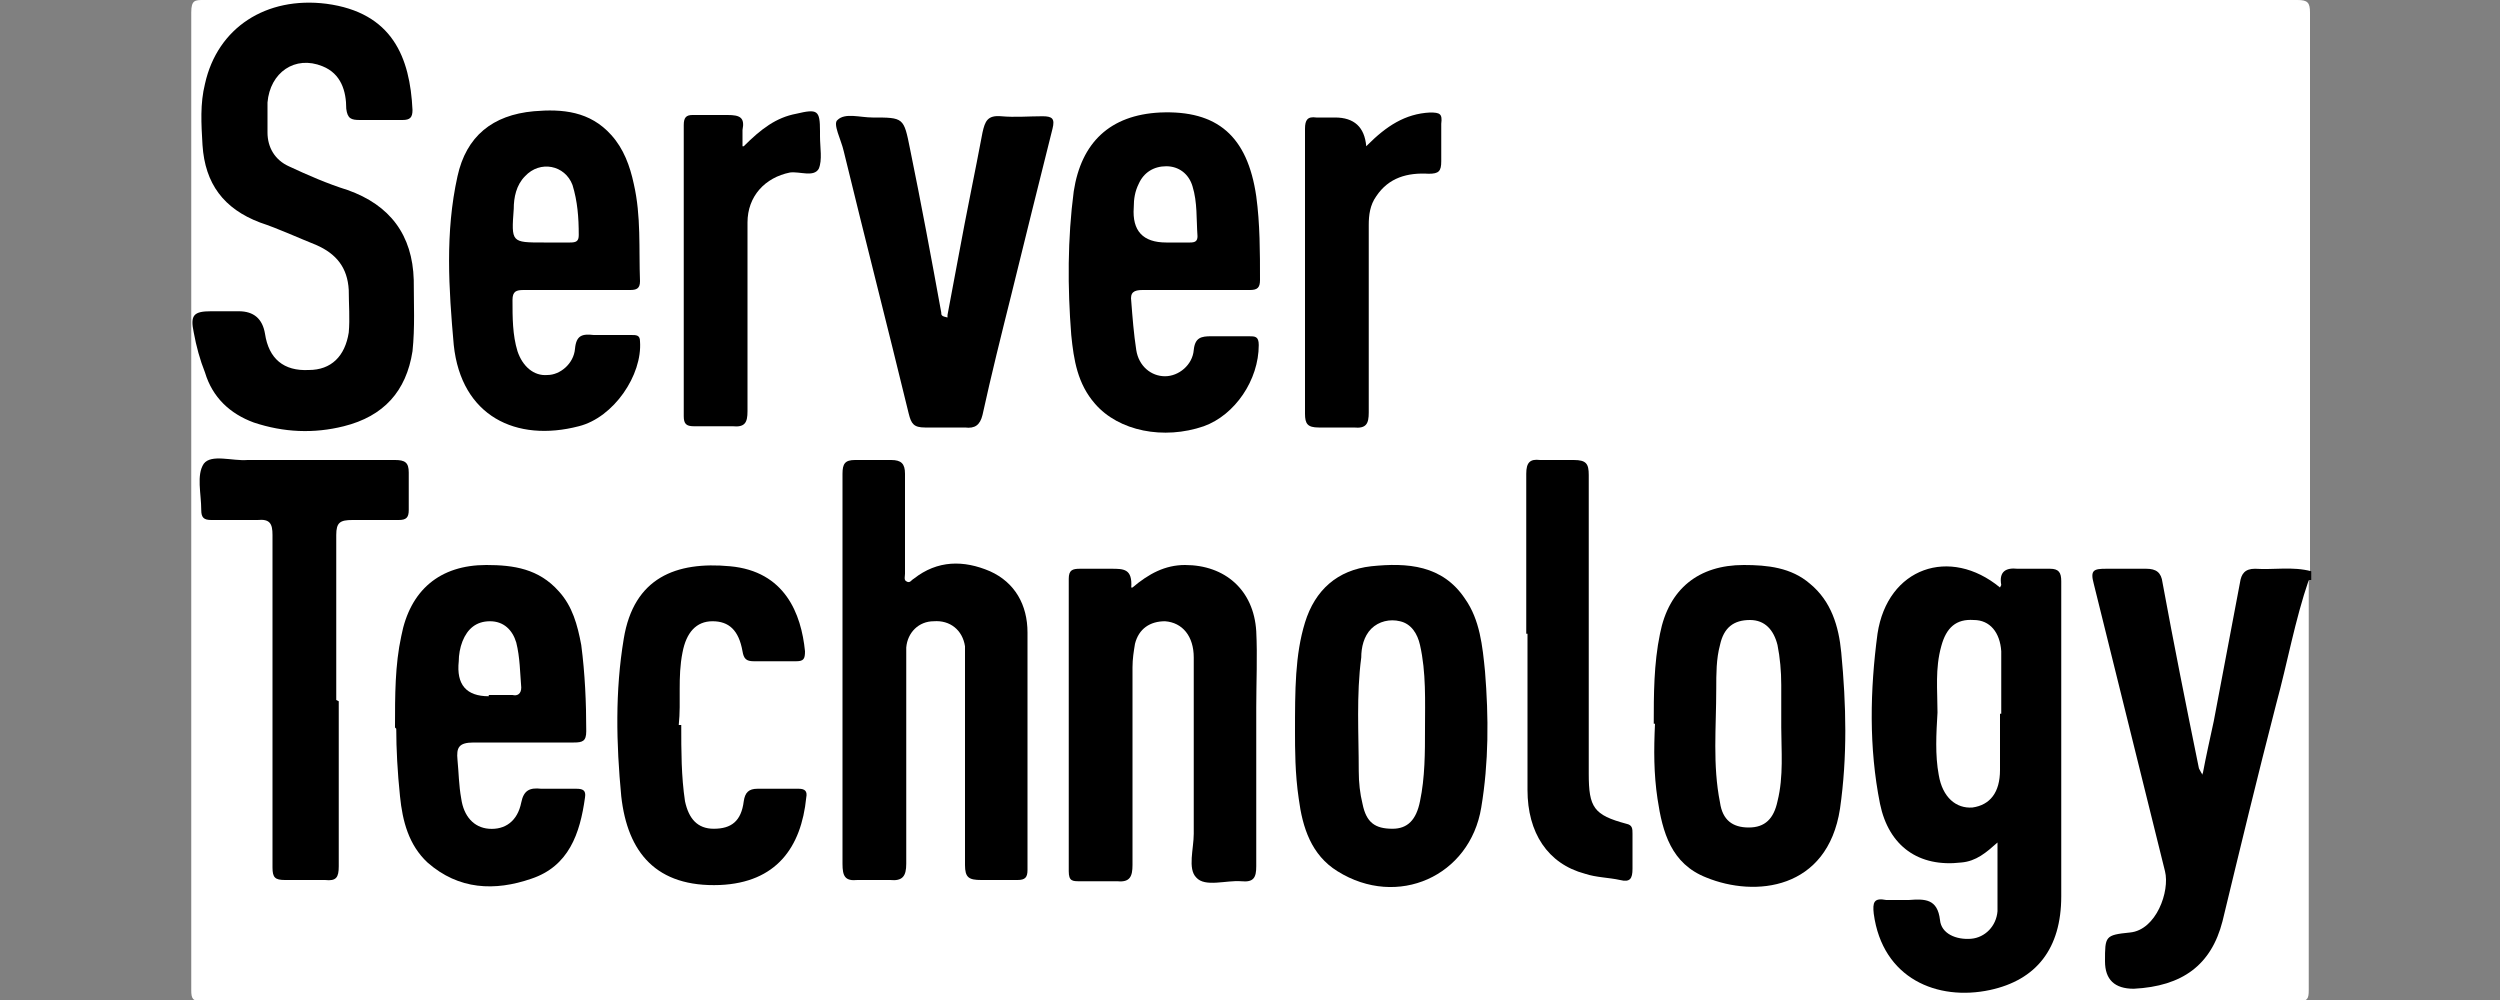
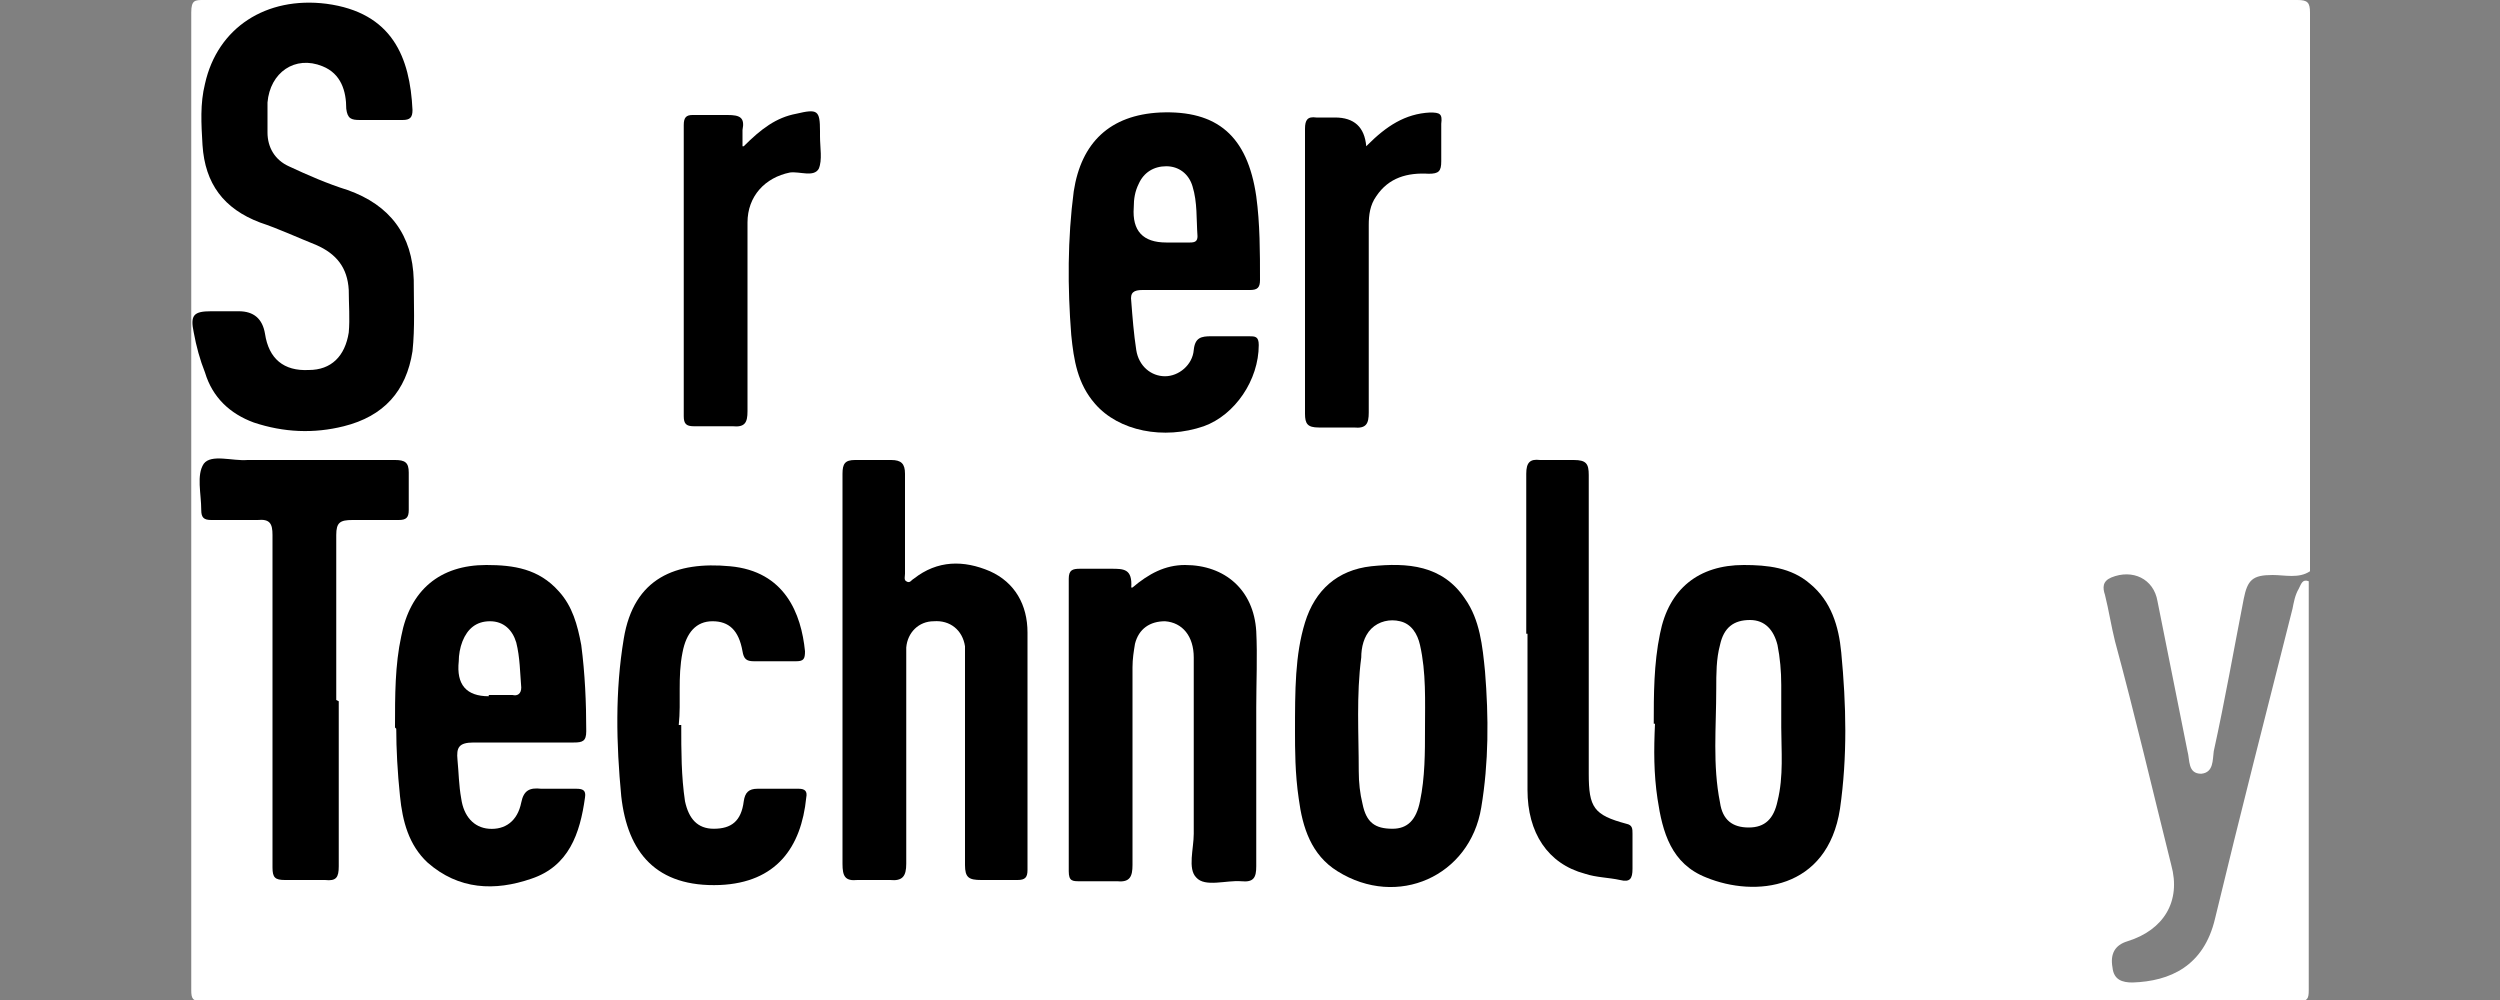
<svg xmlns="http://www.w3.org/2000/svg" width="200" height="80" version="1.1" viewBox="0 0 200 80">
  <rect x="0" y="0" width="200" height="80" fill="#808080" stroke="none" />
  <defs>
    <style>
      .cls-1 {
        fill: #fff;
      }
    </style>
  </defs>
  <g>
    <g id="Calque_1">
      <g>
        <path class="cls-1" d="M184.7,46.4c0,10.9,0,21.8,0,32.8,0,.7-.1.9-.8.9-55.9,0-111.8,0-167.7,0-.8,0-.9-.2-.9-.9,0-26.1,0-52.1,0-78.2C15.3,0,15.6,0,16.3,0,72.1,0,127.9,0,183.8,0c.8,0,1,.2,1,1,0,14.9,0,29.8,0,44.7-.9.6-2,.3-3,.3-1.6,0-2,.4-2.3,1.9-.8,4.1-1.5,8.1-2.4,12.2-.1.7,0,1.7-1,1.8-1.1,0-.9-1.1-1.1-1.8-.8-4-1.6-8-2.4-12-.3-1.8-2-2.6-3.7-1.9-.7.3-.7.8-.5,1.4.3,1.2.5,2.5.8,3.7,1.6,5.9,3,11.9,4.5,17.9.8,2.9-.6,5.2-3.5,6.1-1,.3-1.4,1-1.2,2.1.1,1,.8,1.2,1.6,1.2,3-.1,5.7-1.3,6.6-5.1,2-8.3,4.1-16.5,6.2-24.8.1-.5.2-1.1.5-1.6.2-.4.3-.8.8-.6Z" />
-         <path d="M184.7,46.4c-1.1,3.2-1.7,6.6-2.6,9.9-1.5,5.8-2.9,11.6-4.3,17.4-.9,3.5-3.2,5.2-7.1,5.4q-2.3,0-2.3-2.2c0-2,0-2.1,2-2.3,2.1-.2,3.2-3.3,2.8-4.9-1.9-7.7-3.8-15.3-5.7-23-.3-1.1,0-1.2,1-1.2,1.1,0,2.1,0,3.2,0,.8,0,1.2.3,1.3,1.1.9,4.9,1.9,9.9,2.9,14.8,0,.1.1.2.3.6.3-1.6.6-2.9.9-4.3.7-3.7,1.4-7.4,2.1-11.1.1-.7.4-1.1,1.2-1.1,1.5.1,3-.2,4.5.2v.7Z" />
-         <path d="M160.1,46.8c-.2-1.1.4-1.4,1.3-1.3.9,0,1.7,0,2.6,0,.7,0,.9.3.9,1,0,8.4,0,16.8,0,25.2,0,4.2-2,6.7-5.7,7.5-4.2.9-8.6-.9-9.3-6.1-.1-.9,0-1.3,1-1.1.6,0,1.2,0,1.8,0,1.3-.1,2.3-.1,2.5,1.6.1,1.1,1.3,1.6,2.5,1.5,1.1-.1,2-1,2.1-2.2,0-1.8,0-3.5,0-5.5-.9.8-1.7,1.5-2.9,1.6-3.4.4-5.8-1.3-6.5-4.7-.9-4.5-.8-9.1-.2-13.6.8-5.3,5.8-7,9.8-3.7Z" />
        <path d="M18.5,24.9c.2,0,.4,0,.6,0q1.8,0,2.1,1.8c.3,2,1.5,3,3.5,2.9,1.8,0,2.9-1.1,3.2-3,.1-1.1,0-2.3,0-3.4-.1-1.8-1-2.9-2.6-3.6-1.5-.6-3-1.3-4.5-1.8-2.9-1.1-4.4-3.1-4.6-6.2-.1-1.7-.2-3.3.2-4.9C17.4,2.2,21.3-.3,26.1.3c5.3.7,6.7,4.3,6.9,8.5,0,.6-.2.8-.8.8-1.1,0-2.3,0-3.4,0-.7,0-1-.1-1.1-.9,0-1.4-.4-2.8-1.9-3.4-2.2-.9-4.2.5-4.4,2.9,0,.8,0,1.6,0,2.4,0,1.2.6,2.2,1.7,2.7,1.5.7,3.1,1.4,4.7,1.9,3.4,1.2,5.2,3.6,5.3,7.2,0,1.9.1,3.8-.1,5.7-.5,3.2-2.3,5.2-5.5,6-2.4.6-4.8.5-7.2-.3-1.9-.7-3.3-2-3.9-4-.4-1-.7-2.1-.9-3.2-.3-1.4,0-1.7,1.4-1.7.5,0,1,0,1.5,0Z" />
        <path d="M67.4,53.5c0-5.2,0-10.4,0-15.6,0-.8.2-1.1,1-1.1,1,0,2,0,2.9,0,.8,0,1.1.3,1.1,1.1,0,2.7,0,5.4,0,8,0,.2-.1.5.1.6.3.2.4-.1.6-.2,1.9-1.5,4-1.5,6.1-.6,2,.9,3,2.7,3,4.9,0,6.3,0,12.7,0,19,0,.6-.2.8-.8.8-1,0-2,0-2.9,0-1,0-1.3-.2-1.3-1.2,0-5.4,0-10.7,0-16.1,0-.5,0-1,0-1.4-.2-1.3-1.2-2.1-2.5-2-1.2,0-2.1.9-2.2,2.1,0,.7,0,1.4,0,2.1,0,5.1,0,10.2,0,15.2,0,1-.3,1.4-1.3,1.3-.9,0-1.7,0-2.6,0-1,.1-1.2-.3-1.2-1.3,0-5.2,0-10.5,0-15.7Z" />
        <path d="M90.6,47c1.3-1.1,2.6-1.8,4.2-1.8,3.2,0,5.5,2,5.7,5.3.1,2,0,4.1,0,6.1,0,4.2,0,8.4,0,12.7,0,.9-.2,1.3-1.2,1.2-1.2-.1-2.9.5-3.6-.3-.7-.7-.2-2.3-.2-3.5,0-4.7,0-9.4,0-14.1,0-1.7-.9-2.8-2.3-2.9-1.2,0-2.1.6-2.4,1.8-.1.6-.2,1.2-.2,1.9,0,5.3,0,10.6,0,15.8,0,.9-.2,1.4-1.2,1.3-1,0-2,0-3,0-.6,0-.9,0-.9-.8,0-7.8,0-15.6,0-23.4,0-.7.3-.8.9-.8.8,0,1.7,0,2.5,0,1,0,1.7,0,1.6,1.5Z" />
        <path d="M31.6,58.2c0-2.6,0-5,.5-7.3.7-3.7,3.1-5.7,6.8-5.7,2.2,0,4.2.3,5.8,2.1,1.1,1.2,1.5,2.7,1.8,4.3.3,2.3.4,4.6.4,6.9,0,.8-.3.9-1,.9-2.7,0-5.4,0-8,0-1.2,0-1.4.4-1.3,1.4.1,1,.1,2,.3,3.1.2,1.4,1,2.3,2.2,2.4,1.3.1,2.3-.6,2.6-2.1.2-1,.7-1.2,1.6-1.1.9,0,1.9,0,2.8,0,.5,0,.8.1.7.7-.4,2.9-1.3,5.5-4.3,6.5-2.9,1-5.8.9-8.3-1.3-1.5-1.4-2-3.3-2.2-5.3-.2-1.9-.3-3.8-.3-5.4Z" />
        <path d="M95.7,23.2c-1.4,0-2.8,0-4.3,0-.7,0-1,.2-.9.9.1,1.3.2,2.6.4,3.9.2,1.3,1.2,2.1,2.3,2.1,1.1,0,2.2-.9,2.3-2.1.1-1,.6-1.1,1.4-1.1,1,0,2,0,3,0,.5,0,.8,0,.8.7,0,2.8-1.9,5.6-4.4,6.5-3.2,1.1-6.8.4-8.7-1.8-1.4-1.6-1.7-3.5-1.9-5.5-.3-3.8-.3-7.7.2-11.5.6-3.9,2.9-6.1,6.9-6.3,4.6-.2,7,1.9,7.7,6.7.3,2.2.3,4.5.3,6.7,0,.6-.2.8-.8.8-1.5,0-2.9,0-4.4,0Z" />
        <path d="M132.3,57.9c0-2.3,0-4.8.5-7.2.7-3.6,3.1-5.5,6.7-5.5,1.9,0,3.8.2,5.3,1.5,1.7,1.4,2.3,3.4,2.5,5.5.4,4.2.5,8.3-.1,12.5-1,6.5-6.8,7.1-10.7,5.5-2.8-1.1-3.5-3.6-3.9-6.3-.3-2-.3-3.9-.2-6Z" />
-         <path d="M46,23.2c-1.4,0-2.8,0-4.1,0-.6,0-.9.1-.9.8,0,1.4,0,2.8.4,4.1.4,1.2,1.3,2,2.4,1.9,1,0,2.1-.9,2.2-2.1.1-1.1.6-1.2,1.5-1.1,1,0,2,0,3,0,.4,0,.7,0,.7.5.2,2.7-2.1,6.1-4.9,6.8-5,1.3-9.4-.8-10-6.5-.4-4.5-.7-9,.3-13.5.7-3.2,2.8-4.9,6.1-5.2,2.3-.2,4.5,0,6.2,1.9,1,1.1,1.5,2.5,1.8,3.9.6,2.6.4,5.2.5,7.8,0,.6-.3.7-.8.7-1.5,0-2.9,0-4.4,0Z" />
        <path d="M103.6,58.6c0-3.4,0-6.2.8-8.8.8-2.6,2.6-4.2,5.3-4.5,2.9-.3,5.7-.1,7.5,2.6,1.2,1.7,1.4,3.8,1.6,5.8.3,3.7.3,7.3-.3,10.9-.9,5.5-6.7,8.1-11.5,5.1-2.1-1.3-2.8-3.5-3.1-5.8-.3-2-.3-4-.3-5.4Z" />
-         <path d="M75.8,25.2c.3-1.6.6-3.2.9-4.8.6-3.3,1.3-6.6,1.9-9.8.2-.9.4-1.4,1.5-1.3,1.1.1,2.2,0,3.3,0,.8,0,1,.2.8,1-1.1,4.4-2.2,8.8-3.3,13.3-.8,3.2-1.6,6.4-2.3,9.6-.2.8-.6,1.1-1.4,1-1.1,0-2.1,0-3.2,0-.9,0-1.1-.3-1.3-1.1-1.7-7-3.5-14-5.2-21-.2-.9-.9-2.2-.5-2.5.6-.6,1.8-.2,2.8-.2,2.5,0,2.5,0,3,2.5.9,4.4,1.7,8.7,2.5,13.1,0,.2,0,.3.5.4Z" />
        <path d="M27.1,56.1c0,4.4,0,8.8,0,13.2,0,.9-.2,1.2-1.1,1.1-1.1,0-2.1,0-3.2,0-.8,0-1-.2-1-1,0-3.3,0-6.5,0-9.8,0-5.6,0-11.2,0-16.8,0-.9-.2-1.3-1.2-1.2-1.2,0-2.4,0-3.7,0-.6,0-.8-.2-.8-.8,0-1.3-.4-2.8.2-3.7.6-.8,2.3-.2,3.5-.3,3.9,0,7.9,0,11.8,0,.8,0,1.1.2,1.1,1,0,1,0,2,0,3,0,.6-.2.8-.8.8-1.2,0-2.4,0-3.7,0-1,0-1.3.2-1.3,1.2,0,4.4,0,8.8,0,13.2Z" />
        <path d="M54.5,58c0,2.1,0,4.1.3,6.1.3,1.4,1,2.2,2.3,2.2,1.4,0,2.2-.6,2.4-2.2.1-.7.4-1,1.1-1,1.1,0,2.2,0,3.3,0,.5,0,.7.2.6.7-.4,4-2.4,6.8-6.9,7-5.1.2-7.4-2.6-7.9-7.1-.4-4.2-.5-8.4.2-12.6.8-4.9,4.2-6.2,8.5-5.8,4.4.4,5.7,3.8,6,6.8,0,.6-.1.8-.7.8-1.1,0-2.3,0-3.4,0-.6,0-.8-.2-.9-.8-.3-1.7-1.1-2.4-2.4-2.4-1.3,0-2.1.9-2.4,2.5-.4,2-.1,3.9-.3,5.8Z" />
        <path d="M122.1,50.7c0-4.3,0-8.5,0-12.8,0-.9.3-1.2,1.1-1.1.9,0,1.8,0,2.7,0,1,0,1.2.3,1.2,1.2,0,8,0,15.9,0,23.9,0,2.7.4,3.3,3,4,.5.1.5.4.5.8,0,.9,0,1.9,0,2.8,0,.8-.2,1.1-1,.9-.9-.2-1.9-.2-2.8-.5-3-.8-4.6-3.3-4.6-6.7,0-4.2,0-8.4,0-12.5Z" />
        <path d="M109.4,11.6c1.5-1.5,3-2.5,5-2.6.8,0,1,.1.9.9,0,1,0,2,0,3,0,.8-.2,1-1,1-1.7-.1-3.2.3-4.2,1.8-.5.7-.6,1.5-.6,2.3,0,5,0,10,0,15,0,.9-.2,1.3-1.2,1.2-.9,0-1.9,0-2.8,0-.9,0-1.1-.3-1.1-1.1,0-5.3,0-10.5,0-15.8,0-2.3,0-4.6,0-7,0-.7.2-1,.9-.9.5,0,1,0,1.5,0q2.3,0,2.5,2.3Z" />
        <path d="M59.5,11.7c1.4-1.4,2.6-2.3,4.2-2.6,1.7-.4,1.9-.3,1.9,1.4,0,.1,0,.2,0,.4,0,.9.2,1.9-.1,2.6-.4.7-1.5.2-2.3.3-2,.4-3.4,1.9-3.4,4,0,5,0,10.1,0,15.1,0,.9-.2,1.3-1.2,1.2-1,0-2,0-3.1,0-.6,0-.8-.2-.8-.8,0-7.8,0-15.5,0-23.3,0-.6.2-.8.7-.8.9,0,1.9,0,2.8,0,1,0,1.4.2,1.2,1.2,0,.3,0,.6,0,1.3Z" />
        <path class="cls-1" d="M160,57.1c0,1.5,0,3,0,4.5,0,1.8-.8,2.8-2.2,3-1.3.1-2.4-.8-2.7-2.6-.3-1.6-.2-3.3-.1-5,0-1.8-.2-3.5.3-5.3.4-1.5,1.2-2.2,2.6-2.1,1.3,0,2.1,1,2.2,2.5,0,1.7,0,3.3,0,5,0,0,0,0,0,0Z" />
        <path class="cls-1" d="M39.1,55.7q-2.7,0-2.4-2.8c0-.5.1-1.1.3-1.6.4-1,1.1-1.6,2.2-1.6,1.1,0,1.8.7,2.1,1.7.3,1.2.3,2.4.4,3.6,0,.5-.3.7-.7.6-.6,0-1.3,0-1.9,0Z" />
        <path class="cls-1" d="M93.3,19.4q-2.8,0-2.6-2.8c0-.7.1-1.3.4-1.9.4-.9,1.2-1.4,2.2-1.4,1,0,1.8.6,2.1,1.6.4,1.3.3,2.6.4,4,0,.4-.2.5-.6.5-.7,0-1.3,0-2,0Z" />
        <path class="cls-1" d="M142.5,58.2c0,1.8.2,3.9-.3,5.9-.3,1.4-1,2.1-2.3,2.1-1.3,0-2.1-.6-2.3-2-.6-3-.3-6-.3-9.1,0-1.2,0-2.4.3-3.5.3-1.4,1.1-2,2.4-2,1.2,0,1.9.8,2.2,2,.2,1,.3,2.1.3,3.2,0,1,0,2,0,3.4Z" />
        <path class="cls-1" d="M43.5,19.4c-2.6,0-2.6,0-2.4-2.7,0-.9.2-1.9.9-2.6,1.2-1.3,3.2-.9,3.8.7.4,1.3.5,2.6.5,4,0,.5-.2.6-.7.6-.7,0-1.3,0-2,0Z" />
        <path class="cls-1" d="M114,58.3c0,1.9,0,3.9-.4,5.8-.3,1.5-1,2.2-2.2,2.2-1.4,0-2.1-.5-2.4-2-.2-.8-.3-1.7-.3-2.6,0-3-.2-6.1.2-9.1,0-.8.2-1.7.8-2.3.6-.6,1.5-.8,2.3-.6.9.2,1.4,1,1.6,1.9.5,2.2.4,4.5.4,6.7Z" />
      </g>
    </g>
  </g>
</svg>